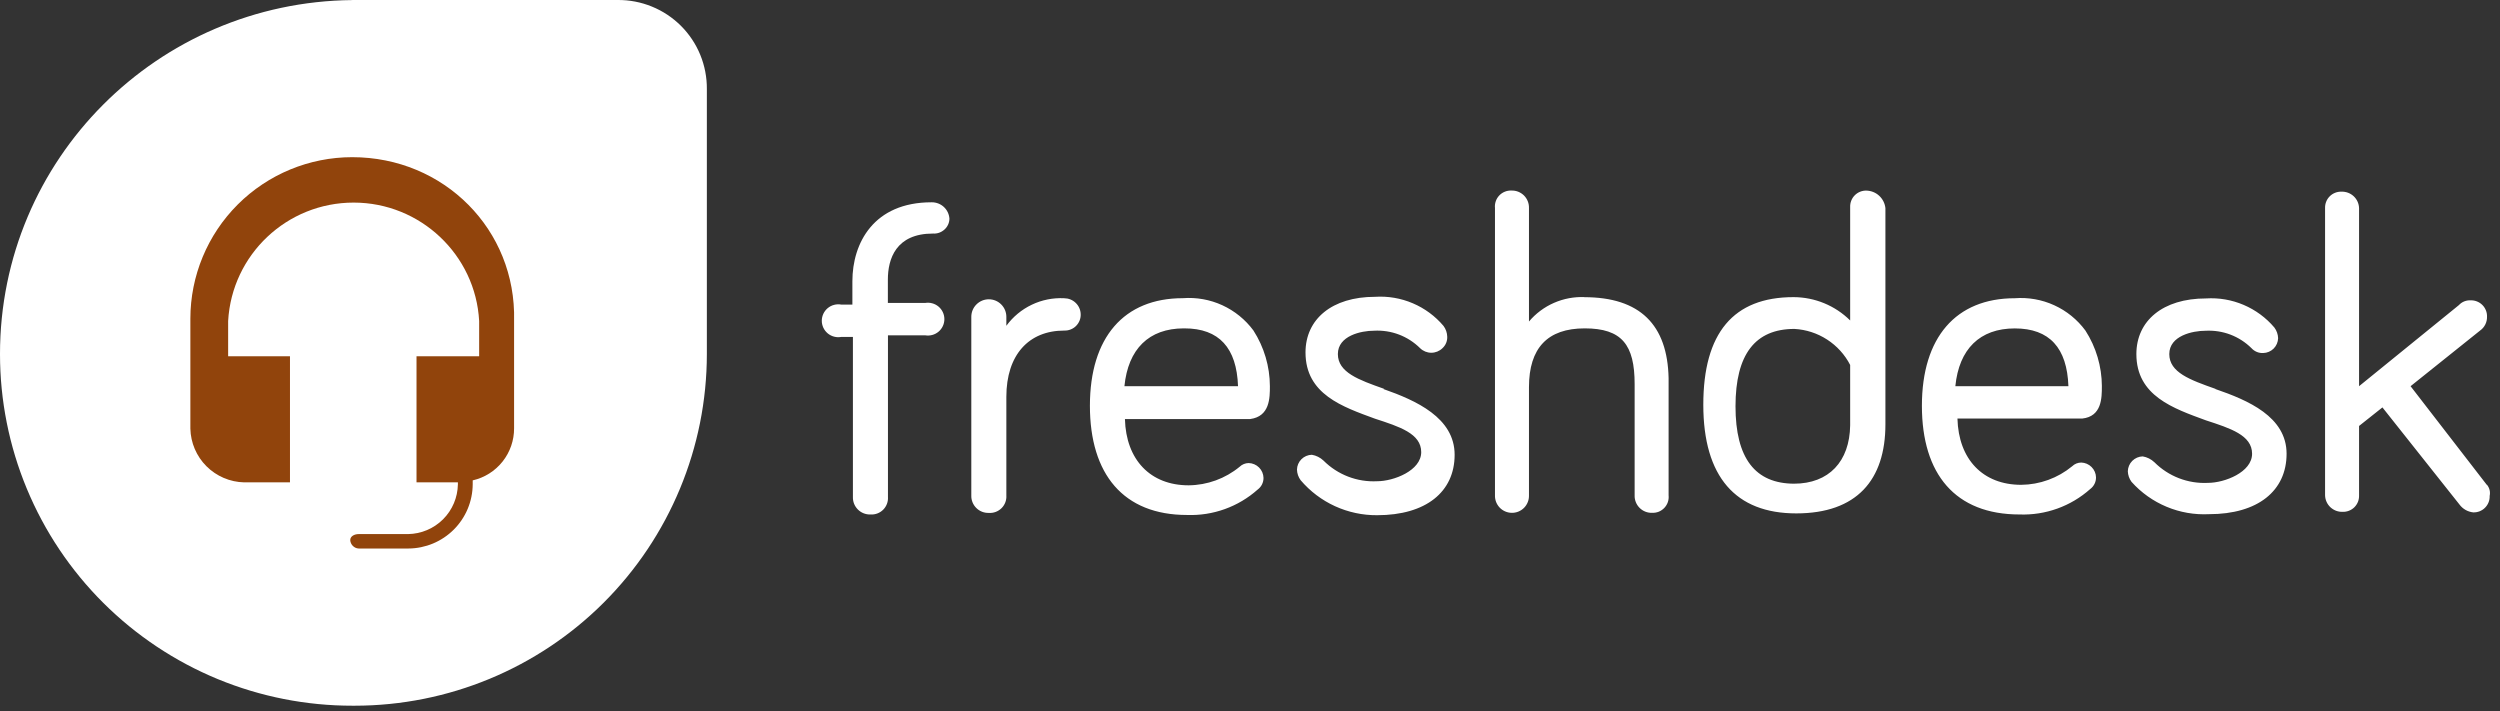
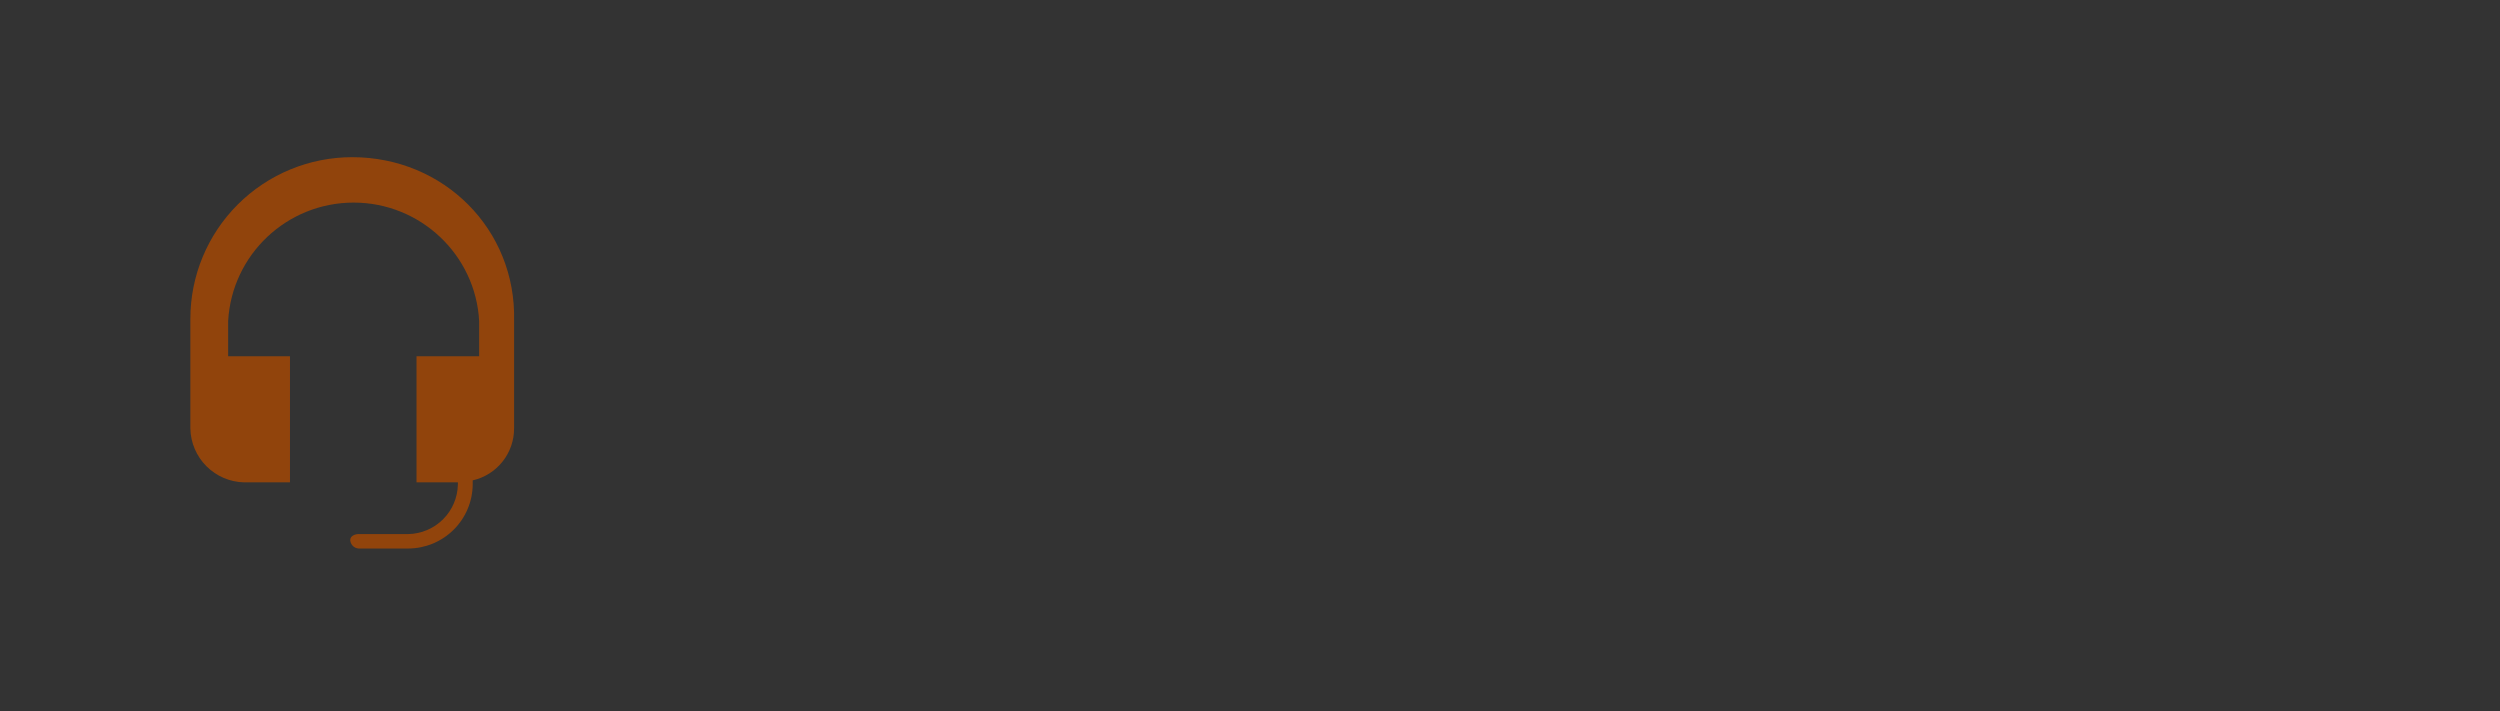
<svg xmlns="http://www.w3.org/2000/svg" width="109" height="31" viewBox="0 0 109 31" fill="none">
  <rect x="0" y="0" width="109" height="31" fill="#333333" stroke="none" />
-   <path d="M108.423 21.137L105.101 16.838L108.132 14.412C108.228 14.344 108.306 14.254 108.358 14.149C108.411 14.044 108.437 13.928 108.434 13.811C108.438 13.716 108.421 13.621 108.386 13.533C108.351 13.444 108.299 13.364 108.231 13.297C108.164 13.229 108.083 13.177 107.994 13.142C107.906 13.107 107.811 13.091 107.716 13.095C107.621 13.09 107.526 13.106 107.438 13.142C107.35 13.178 107.271 13.233 107.207 13.303L102.855 16.838V9.074C102.852 8.977 102.83 8.881 102.79 8.792C102.75 8.704 102.693 8.624 102.622 8.557C102.551 8.491 102.468 8.439 102.376 8.404C102.285 8.37 102.188 8.354 102.091 8.357C101.995 8.354 101.901 8.37 101.812 8.405C101.723 8.44 101.643 8.492 101.576 8.559C101.508 8.627 101.455 8.707 101.421 8.796C101.386 8.884 101.37 8.979 101.373 9.074V21.599C101.376 21.696 101.398 21.792 101.438 21.881C101.478 21.969 101.535 22.049 101.606 22.116C101.677 22.182 101.761 22.234 101.852 22.269C101.943 22.303 102.04 22.319 102.137 22.316C102.233 22.319 102.328 22.303 102.416 22.268C102.505 22.233 102.586 22.181 102.653 22.114C102.72 22.046 102.773 21.966 102.808 21.878C102.842 21.789 102.858 21.694 102.855 21.599V18.572L103.874 17.763L107.23 21.993C107.3 22.089 107.39 22.17 107.494 22.23C107.598 22.29 107.712 22.327 107.832 22.34C107.927 22.343 108.022 22.327 108.111 22.292C108.199 22.257 108.28 22.205 108.347 22.137C108.414 22.07 108.467 21.99 108.502 21.901C108.537 21.813 108.553 21.718 108.549 21.623C108.568 21.539 108.567 21.451 108.547 21.367C108.527 21.283 108.488 21.205 108.434 21.138L108.423 21.137ZM96.594 16.954C95.483 16.562 94.581 16.237 94.581 15.438C94.581 14.637 95.6 14.421 96.155 14.421C96.915 14.38 97.637 14.657 98.168 15.184C98.232 15.254 98.311 15.309 98.4 15.345C98.487 15.381 98.582 15.397 98.677 15.392C98.848 15.388 99.01 15.318 99.131 15.198C99.252 15.077 99.321 14.915 99.326 14.745C99.32 14.578 99.264 14.416 99.164 14.282C98.8 13.852 98.341 13.514 97.822 13.293C97.304 13.072 96.741 12.976 96.178 13.012C94.303 13.012 93.146 13.983 93.146 15.438C93.146 17.264 94.767 17.808 96.178 18.327C97.243 18.674 98.191 18.975 98.191 19.783C98.191 20.592 96.987 21.053 96.269 21.053C95.396 21.098 94.547 20.769 93.931 20.153C93.79 20.02 93.613 19.931 93.422 19.899C93.251 19.903 93.089 19.973 92.968 20.093C92.847 20.214 92.778 20.376 92.773 20.546C92.779 20.713 92.835 20.875 92.935 21.009C93.357 21.481 93.88 21.852 94.465 22.096C95.049 22.34 95.682 22.45 96.315 22.418C98.444 22.418 99.695 21.401 99.695 19.783C99.695 18.165 98.005 17.449 96.593 16.963L96.594 16.954ZM87.845 14.319C89.364 14.319 90.123 15.174 90.183 16.838H85.253C85.414 15.22 86.318 14.319 87.845 14.319ZM91.642 16.838C91.638 15.978 91.39 15.136 90.924 14.412C90.573 13.936 90.106 13.556 89.567 13.31C89.029 13.063 88.436 12.958 87.845 13.003C85.276 13.003 83.795 14.712 83.795 17.694C83.795 20.676 85.253 22.431 88.053 22.431C89.184 22.472 90.288 22.075 91.132 21.323C91.212 21.264 91.276 21.187 91.32 21.099C91.365 21.011 91.387 20.913 91.386 20.814C91.383 20.644 91.313 20.482 91.192 20.361C91.071 20.241 90.909 20.171 90.739 20.167C90.591 20.169 90.451 20.227 90.346 20.329C89.719 20.845 88.935 21.131 88.123 21.138C86.455 21.138 85.391 20.029 85.345 18.249H90.785C91.641 18.156 91.641 17.348 91.641 16.839L91.642 16.838ZM78.237 21.089C76.525 21.089 75.668 19.98 75.668 17.715C75.668 15.45 76.525 14.341 78.237 14.341C78.744 14.369 79.235 14.528 79.661 14.804C80.088 15.08 80.435 15.462 80.667 15.912V18.547C80.644 20.119 79.742 21.089 78.214 21.089H78.237ZM81.385 8.31C81.29 8.306 81.195 8.323 81.107 8.357C81.018 8.392 80.937 8.445 80.87 8.512C80.802 8.579 80.75 8.66 80.715 8.748C80.68 8.837 80.664 8.931 80.667 9.026V13.972C80.011 13.322 79.124 12.957 78.199 12.955C75.575 12.955 74.264 14.519 74.264 17.647C74.264 20.79 75.675 22.384 78.315 22.384C80.954 22.384 82.204 20.928 82.204 18.502V9.073C82.181 8.866 82.084 8.674 81.931 8.534C81.778 8.393 81.578 8.314 81.37 8.31H81.385ZM69.094 12.954C68.634 12.934 68.176 13.02 67.755 13.204C67.333 13.388 66.96 13.667 66.663 14.018V9.071C66.666 8.97 66.649 8.869 66.611 8.775C66.574 8.681 66.518 8.596 66.447 8.524C66.375 8.453 66.289 8.397 66.195 8.359C66.101 8.322 66 8.305 65.899 8.308C65.799 8.304 65.701 8.321 65.608 8.359C65.516 8.396 65.433 8.453 65.365 8.526C65.297 8.598 65.245 8.684 65.214 8.778C65.182 8.872 65.171 8.972 65.181 9.071V21.596C65.178 21.694 65.194 21.79 65.228 21.881C65.263 21.972 65.315 22.056 65.382 22.127C65.448 22.197 65.528 22.255 65.617 22.294C65.706 22.334 65.802 22.357 65.899 22.359C66 22.363 66.101 22.345 66.195 22.308C66.289 22.271 66.375 22.215 66.447 22.143C66.518 22.072 66.574 21.986 66.611 21.892C66.649 21.798 66.666 21.698 66.663 21.596V16.882C66.663 15.172 67.474 14.317 69.094 14.317C70.714 14.317 71.27 15.034 71.27 16.744V21.596C71.266 21.698 71.284 21.798 71.321 21.892C71.358 21.986 71.415 22.072 71.486 22.143C71.558 22.215 71.643 22.271 71.737 22.308C71.831 22.345 71.932 22.363 72.034 22.359C72.133 22.363 72.232 22.346 72.325 22.309C72.416 22.271 72.499 22.214 72.567 22.142C72.635 22.069 72.688 21.983 72.719 21.889C72.751 21.795 72.761 21.695 72.751 21.596V16.492C72.704 14.158 71.501 12.957 69.071 12.957L69.094 12.954ZM60.344 16.952C59.233 16.56 58.331 16.236 58.331 15.436C58.331 14.636 59.35 14.419 59.906 14.419C60.665 14.378 61.387 14.656 61.918 15.182C62.048 15.309 62.223 15.38 62.404 15.38C62.586 15.38 62.76 15.309 62.891 15.182C62.961 15.117 63.016 15.039 63.052 14.951C63.088 14.863 63.104 14.768 63.099 14.674C63.094 14.507 63.038 14.345 62.938 14.211C62.574 13.781 62.115 13.442 61.596 13.222C61.078 13.001 60.514 12.905 59.952 12.941C58.077 12.941 56.92 13.912 56.92 15.367C56.92 17.193 58.54 17.737 59.952 18.256C61.018 18.603 61.965 18.904 61.965 19.712C61.965 20.521 60.761 20.982 60.043 20.982C59.17 21.027 58.321 20.698 57.705 20.082C57.564 19.949 57.387 19.86 57.196 19.828C57.025 19.832 56.863 19.901 56.742 20.022C56.621 20.142 56.552 20.305 56.548 20.475C56.553 20.642 56.609 20.804 56.709 20.938C57.119 21.42 57.63 21.806 58.206 22.07C58.782 22.333 59.409 22.468 60.042 22.463C62.172 22.463 63.422 21.446 63.422 19.828C63.422 18.21 61.732 17.458 60.32 16.963L60.344 16.952ZM51.64 14.317C53.159 14.317 53.919 15.172 53.978 16.837H49.025C49.186 15.219 50.09 14.317 51.617 14.317H51.64ZM55.367 16.837C55.364 15.976 55.115 15.134 54.65 14.41C54.298 13.934 53.831 13.555 53.293 13.308C52.754 13.061 52.162 12.956 51.571 13.001C49.002 13.001 47.52 14.71 47.52 17.692C47.52 20.674 48.978 22.453 51.756 22.453C52.887 22.494 53.99 22.097 54.835 21.344C54.914 21.286 54.979 21.209 55.023 21.121C55.067 21.032 55.09 20.935 55.089 20.836C55.085 20.666 55.016 20.504 54.895 20.383C54.774 20.262 54.612 20.193 54.441 20.189C54.294 20.191 54.154 20.249 54.048 20.351C53.422 20.867 52.637 21.152 51.825 21.16C50.158 21.16 49.094 20.05 49.047 18.27H54.51C55.367 18.155 55.367 17.346 55.367 16.837L55.367 16.837ZM46.401 13.003C45.913 12.978 45.427 13.075 44.987 13.285C44.546 13.495 44.165 13.811 43.877 14.204V13.812C43.877 13.61 43.797 13.416 43.653 13.273C43.51 13.129 43.316 13.049 43.113 13.049C42.91 13.049 42.716 13.129 42.573 13.273C42.429 13.416 42.349 13.61 42.349 13.812V21.6C42.345 21.701 42.363 21.802 42.4 21.896C42.437 21.99 42.494 22.076 42.565 22.147C42.637 22.219 42.722 22.275 42.817 22.312C42.911 22.349 43.012 22.366 43.113 22.363C43.215 22.37 43.318 22.355 43.413 22.319C43.509 22.283 43.596 22.227 43.669 22.155C43.741 22.083 43.797 21.996 43.833 21.9C43.869 21.804 43.884 21.702 43.877 21.6V17.302C43.877 15.476 44.849 14.413 46.401 14.413C46.496 14.416 46.591 14.4 46.679 14.365C46.768 14.331 46.849 14.278 46.916 14.211C46.983 14.143 47.036 14.063 47.071 13.975C47.106 13.886 47.122 13.791 47.118 13.696C47.113 13.51 47.035 13.334 46.9 13.205C46.766 13.075 46.587 13.004 46.401 13.004V13.003ZM40.613 8.82C38.09 8.82 37.164 10.599 37.164 12.263V13.28H36.678C36.575 13.261 36.468 13.265 36.366 13.292C36.264 13.318 36.17 13.367 36.089 13.434C36.008 13.502 35.943 13.586 35.898 13.681C35.854 13.776 35.83 13.88 35.83 13.985C35.83 14.09 35.854 14.194 35.898 14.289C35.943 14.384 36.008 14.468 36.089 14.536C36.17 14.603 36.264 14.652 36.366 14.678C36.468 14.705 36.575 14.709 36.678 14.69H37.187V21.669C37.184 21.77 37.201 21.87 37.238 21.964C37.276 22.058 37.332 22.144 37.404 22.215C37.475 22.287 37.561 22.343 37.655 22.38C37.749 22.417 37.85 22.435 37.951 22.431C38.053 22.438 38.156 22.423 38.252 22.387C38.347 22.351 38.434 22.296 38.507 22.223C38.579 22.151 38.635 22.064 38.671 21.968C38.707 21.873 38.722 21.77 38.715 21.669V14.62H40.336C40.439 14.637 40.544 14.632 40.645 14.605C40.746 14.578 40.84 14.529 40.92 14.462C41 14.395 41.064 14.311 41.108 14.216C41.152 14.122 41.175 14.019 41.175 13.914C41.175 13.81 41.152 13.707 41.108 13.613C41.064 13.518 41 13.434 40.92 13.367C40.84 13.3 40.746 13.251 40.645 13.224C40.544 13.196 40.439 13.191 40.336 13.209H38.711V12.192C38.711 11.292 39.058 10.183 40.678 10.183C40.768 10.189 40.858 10.177 40.943 10.148C41.029 10.118 41.107 10.072 41.174 10.012C41.242 9.953 41.297 9.879 41.335 9.797C41.373 9.716 41.394 9.627 41.395 9.536C41.383 9.342 41.298 9.16 41.156 9.027C41.014 8.894 40.826 8.82 40.631 8.82H40.613Z" fill="white" />
-   <path d="M15.356 0H26.931C27.443 -0.004 27.95 0.093 28.424 0.287C28.898 0.48 29.328 0.766 29.69 1.127C30.052 1.488 30.338 1.918 30.532 2.391C30.725 2.864 30.823 3.371 30.819 3.881V15.437C30.817 19.503 29.199 23.402 26.32 26.277C23.44 29.152 19.534 30.768 15.461 30.769H15.374C13.356 30.771 11.357 30.377 9.492 29.608C7.627 28.838 5.932 27.709 4.504 26.286C3.076 24.862 1.943 23.172 1.17 21.31C0.397 19.449 -0 17.454 1.79012e-07 15.439C1.79012e-07 6.943 6.864 0.09 15.357 0.003L15.356 0Z" fill="white" />
  <path d="M15.356 6.853C13.485 6.853 11.69 7.595 10.366 8.916C9.043 10.238 8.3 12.029 8.3 13.898V18.688C8.314 19.305 8.565 19.893 9.002 20.329C9.44 20.766 10.028 21.017 10.646 21.031H12.643V15.534H9.947V13.996C10.111 11.098 12.512 8.833 15.419 8.833C18.326 8.833 20.735 11.108 20.891 13.996V15.534H18.16V21.031H19.964V21.118C19.954 21.691 19.723 22.237 19.318 22.641C18.912 23.046 18.365 23.277 17.792 23.286H15.637C15.463 23.286 15.27 23.373 15.27 23.549C15.279 23.738 15.438 23.907 15.637 23.915H17.808C18.55 23.911 19.26 23.614 19.784 23.091C20.309 22.567 20.605 21.859 20.61 21.118V20.944C21.125 20.827 21.584 20.538 21.912 20.124C22.24 19.711 22.417 19.198 22.414 18.671V13.986C22.512 10.017 19.36 6.853 15.356 6.853Z" fill="#91440C" />
</svg>